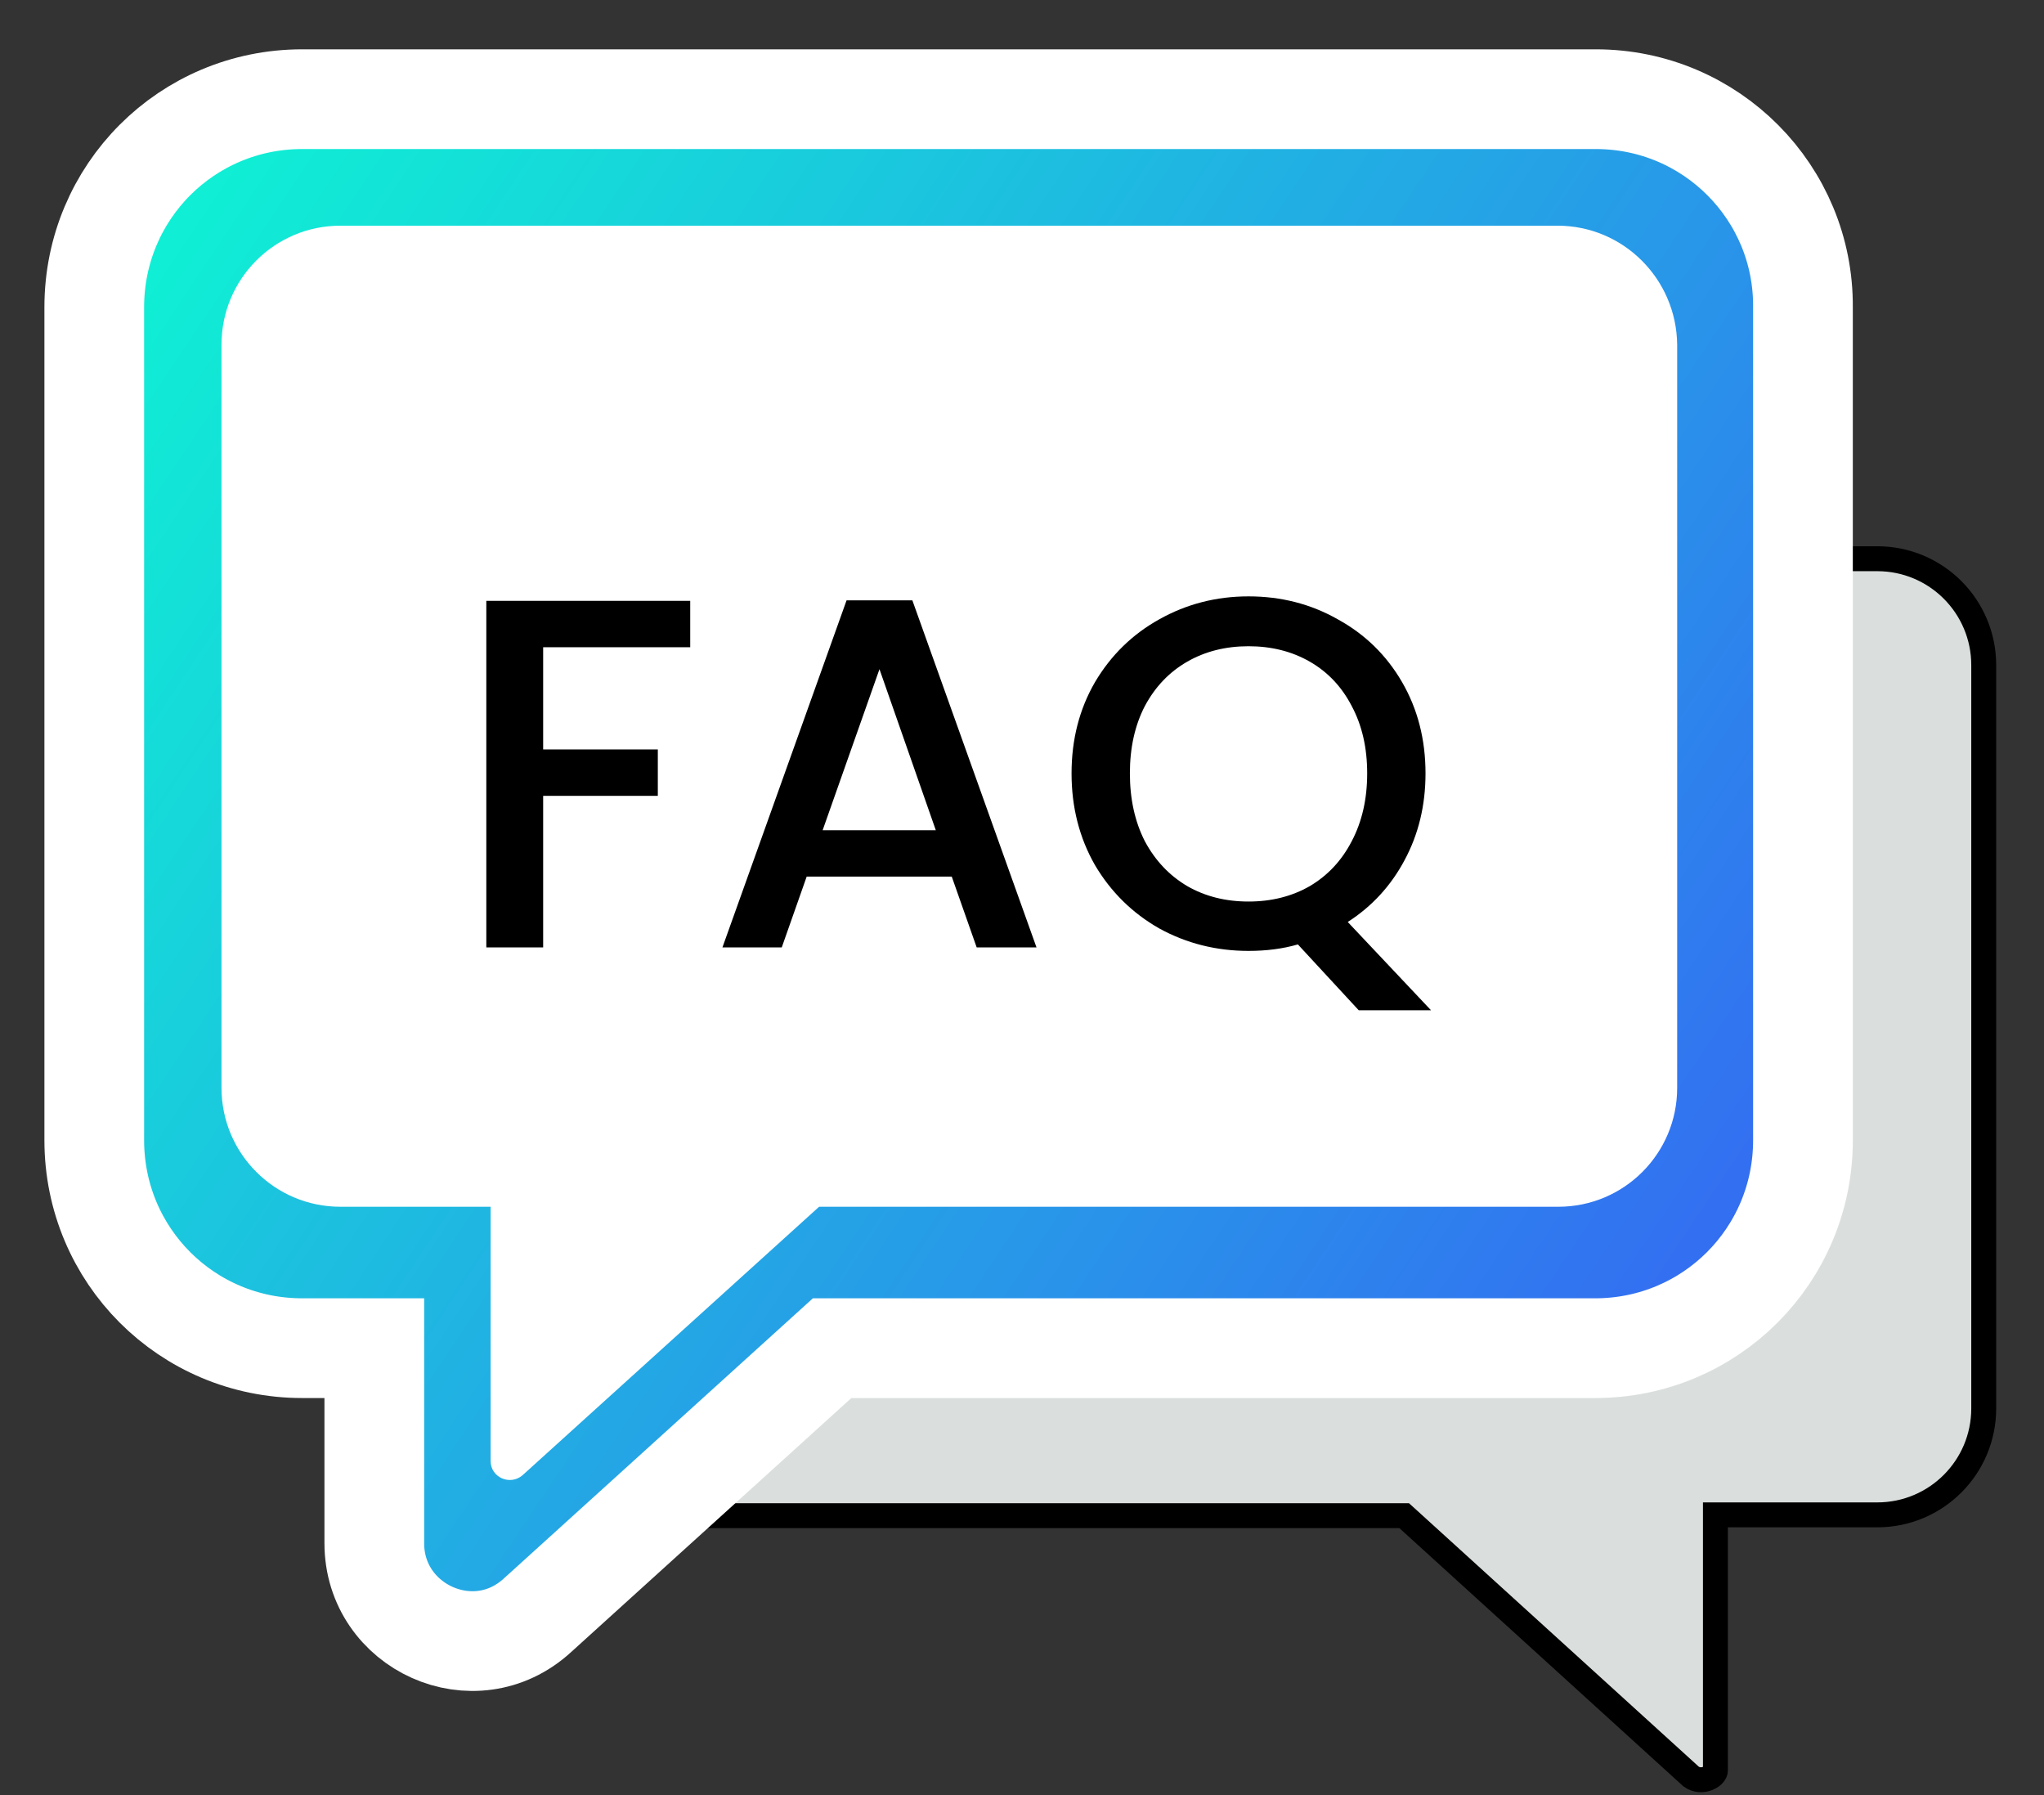
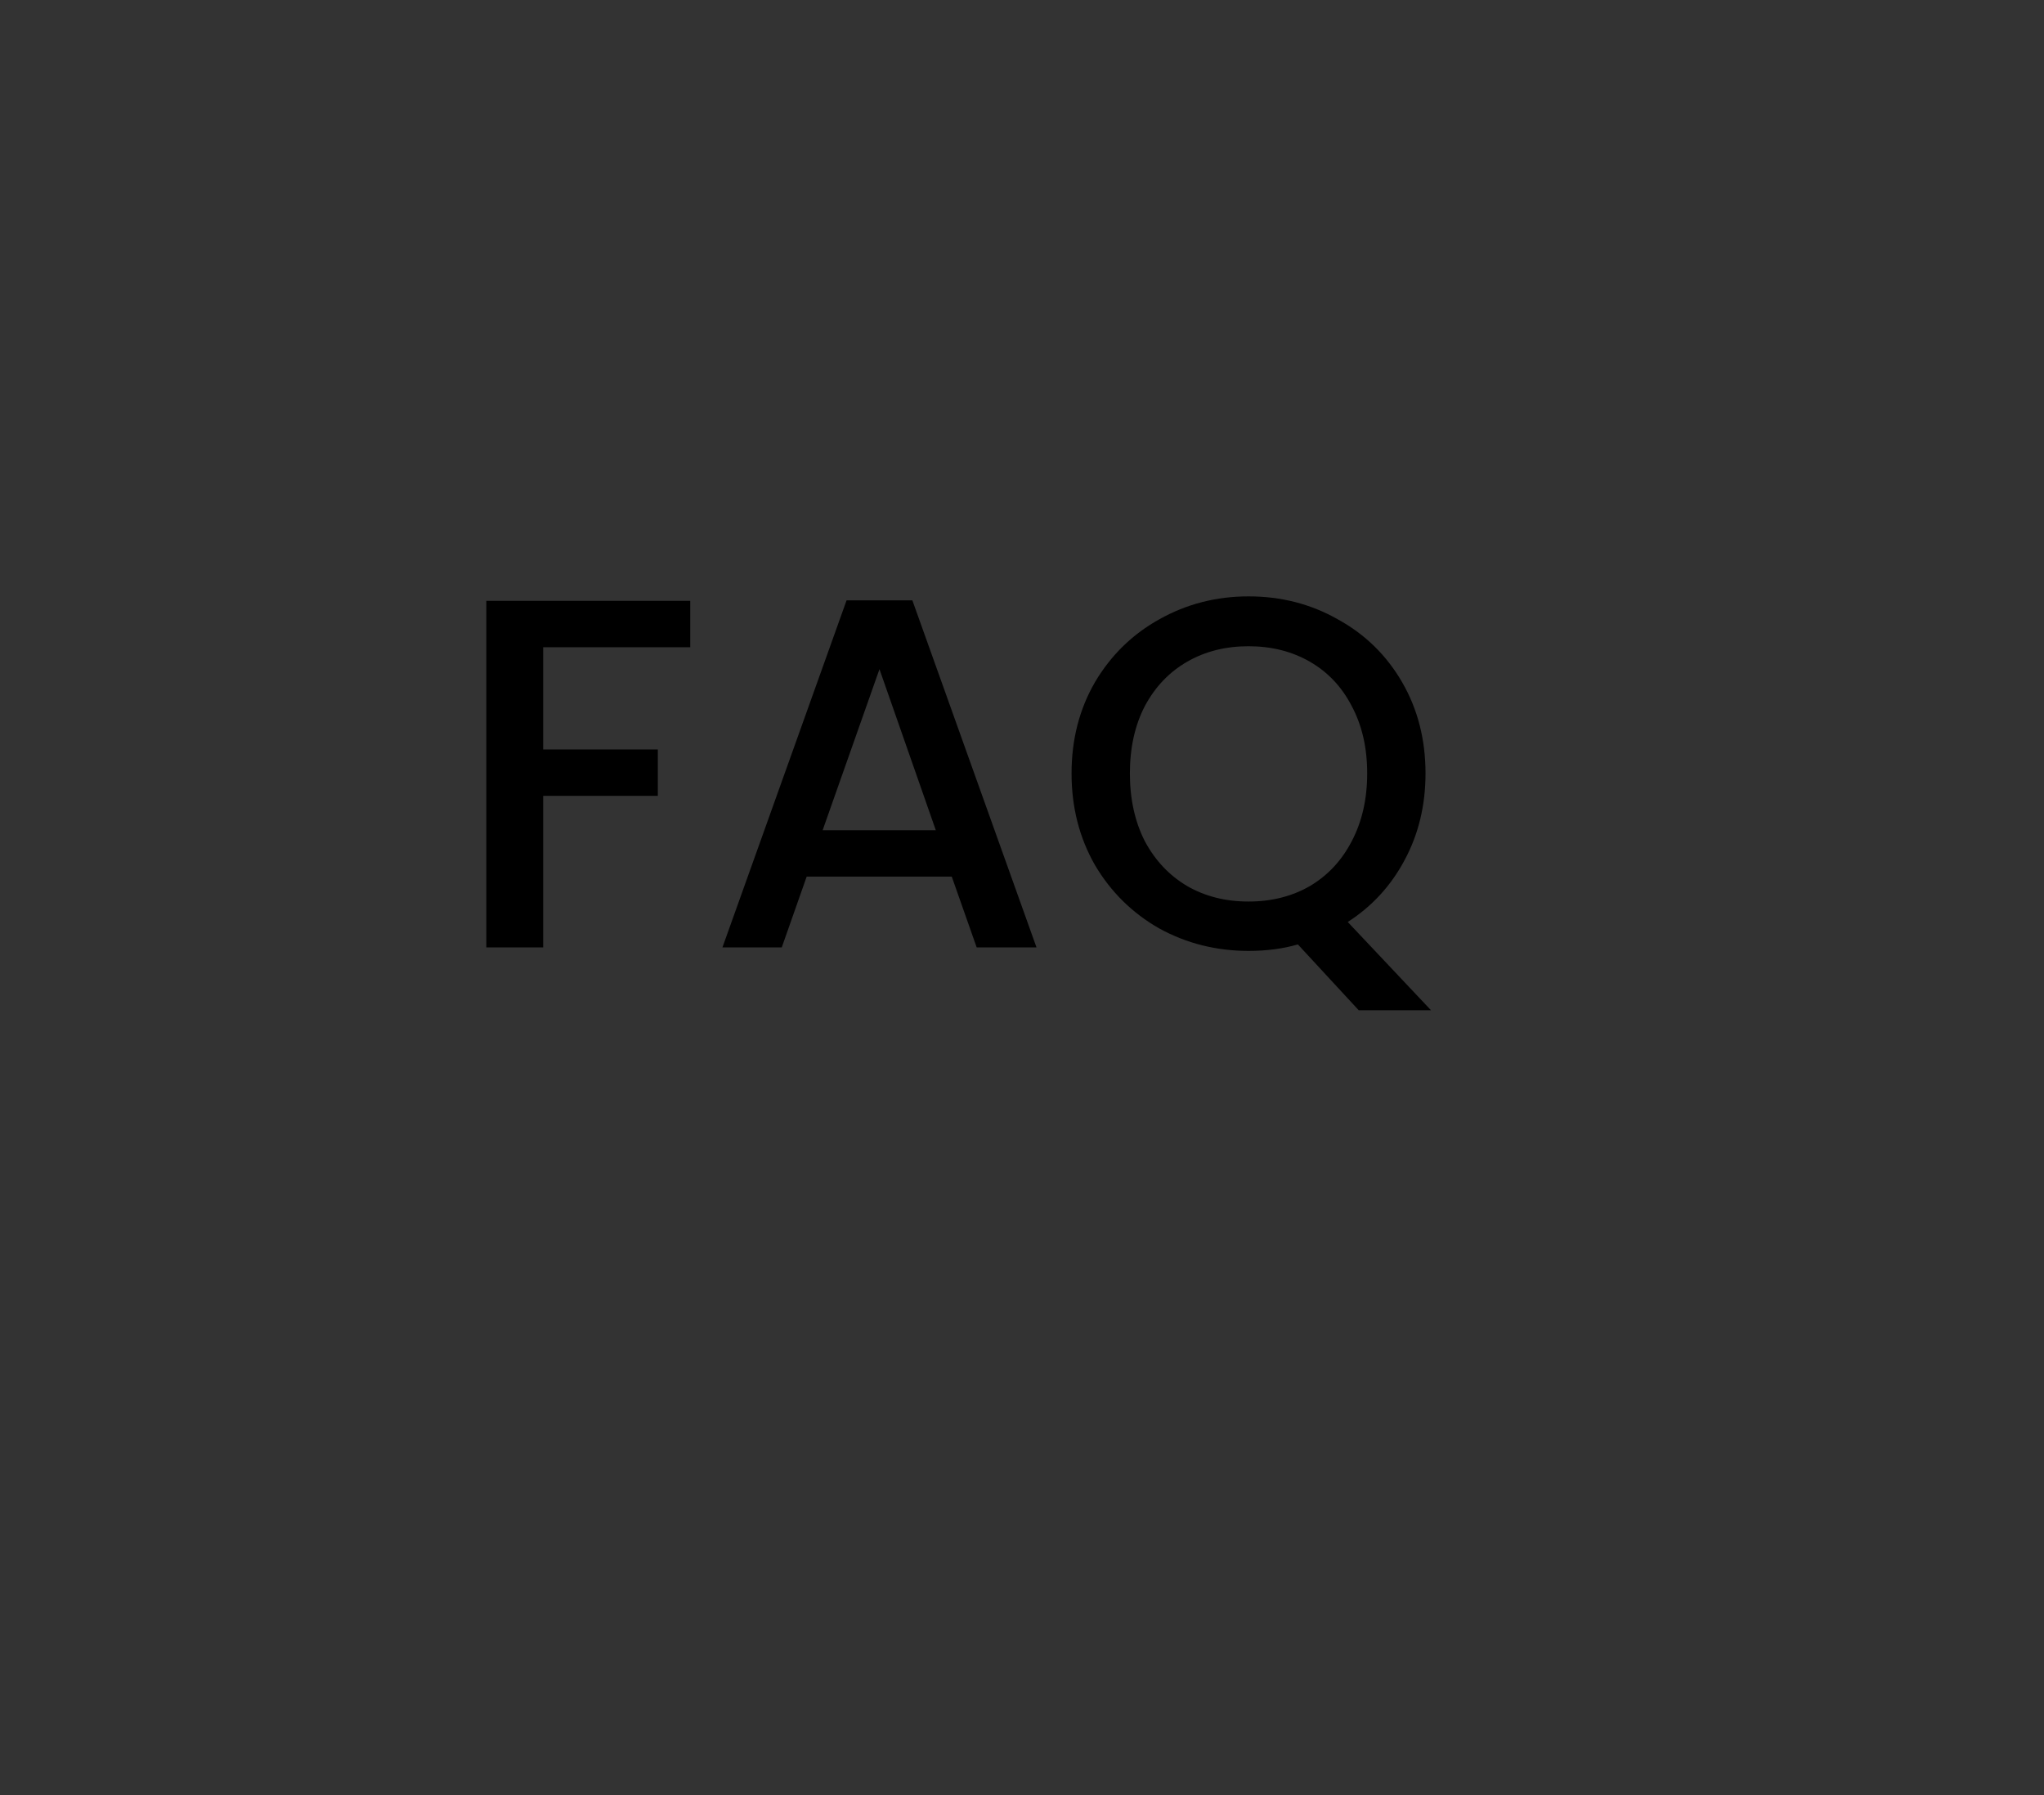
<svg xmlns="http://www.w3.org/2000/svg" width="41" height="36" viewBox="0 0 41 36" fill="none">
  <rect x="0" y="0" width="41" height="36" fill="#333333" stroke="none" />
-   <path d="M34.659 30.38H34.409V30.63V35.509C34.409 35.538 34.378 35.615 34.258 35.664C34.154 35.707 34.029 35.704 33.923 35.629L28.238 30.461L28.166 30.396H28.069H13.242C12.062 30.396 11.107 29.441 11.107 28.261V13.356C11.107 12.159 12.063 11.205 13.242 11.205H37.656C38.836 11.205 39.791 12.16 39.791 13.34V28.245C39.791 29.425 38.836 30.38 37.656 30.38H34.659Z" fill="#DADFDE" stroke="black" stroke-width="0.5" />
-   <path d="M32.011 1.989H6.06C3.75 1.989 1.891 3.849 1.891 6.159V22.868C1.891 25.178 3.75 27.037 6.06 27.037H7.508V30.948C7.508 32.637 9.521 33.552 10.783 32.392L16.691 27.037H31.996C34.305 27.037 36.165 25.178 36.165 22.868V6.163C36.183 3.865 34.321 1.989 32.011 1.989Z" fill="url(#paint0_linear_724_160)" stroke="white" stroke-width="2" />
-   <path d="M31.242 4.526H6.828C5.51 4.526 4.443 5.593 4.443 6.911V21.816C4.443 23.134 5.51 24.201 6.828 24.201H9.841V29.3C9.841 29.63 10.233 29.802 10.484 29.583L16.43 24.201H31.258C32.576 24.201 33.642 23.134 33.642 21.816V6.911C33.627 5.593 32.56 4.526 31.242 4.526Z" fill="white" />
  <path d="M13.845 12.05V12.98H10.895V15.03H13.195V15.96H10.895V19H9.755V12.05H13.845ZM19.091 17.58H16.181L15.681 19H14.491L16.981 12.04H18.301L20.791 19H19.591L19.091 17.58ZM18.771 16.65L17.641 13.42L16.501 16.65H18.771ZM27.254 20.26L26.034 18.94C25.734 19.027 25.404 19.07 25.044 19.07C24.397 19.07 23.801 18.92 23.254 18.62C22.714 18.313 22.284 17.89 21.964 17.35C21.651 16.803 21.494 16.19 21.494 15.51C21.494 14.83 21.651 14.22 21.964 13.68C22.284 13.14 22.714 12.72 23.254 12.42C23.801 12.113 24.397 11.96 25.044 11.96C25.697 11.96 26.294 12.113 26.834 12.42C27.381 12.72 27.811 13.14 28.124 13.68C28.437 14.22 28.594 14.83 28.594 15.51C28.594 16.15 28.454 16.73 28.174 17.25C27.901 17.763 27.521 18.177 27.034 18.49L28.704 20.26H27.254ZM22.664 15.51C22.664 16.023 22.764 16.477 22.964 16.87C23.171 17.257 23.454 17.557 23.814 17.77C24.174 17.977 24.584 18.08 25.044 18.08C25.504 18.08 25.914 17.977 26.274 17.77C26.634 17.557 26.914 17.257 27.114 16.87C27.321 16.477 27.424 16.023 27.424 15.51C27.424 14.997 27.321 14.547 27.114 14.16C26.914 13.773 26.634 13.477 26.274 13.27C25.914 13.063 25.504 12.96 25.044 12.96C24.584 12.96 24.174 13.063 23.814 13.27C23.454 13.477 23.171 13.773 22.964 14.16C22.764 14.547 22.664 14.997 22.664 15.51Z" fill="black" />
  <defs>
    <linearGradient id="paint0_linear_724_160" x1="-1.104" y1="2.989" x2="42.335" y2="31.949" gradientUnits="userSpaceOnUse">
      <stop stop-color="#0BFFD1" />
      <stop offset="0.934" stop-color="#3A56F7" />
    </linearGradient>
  </defs>
</svg>